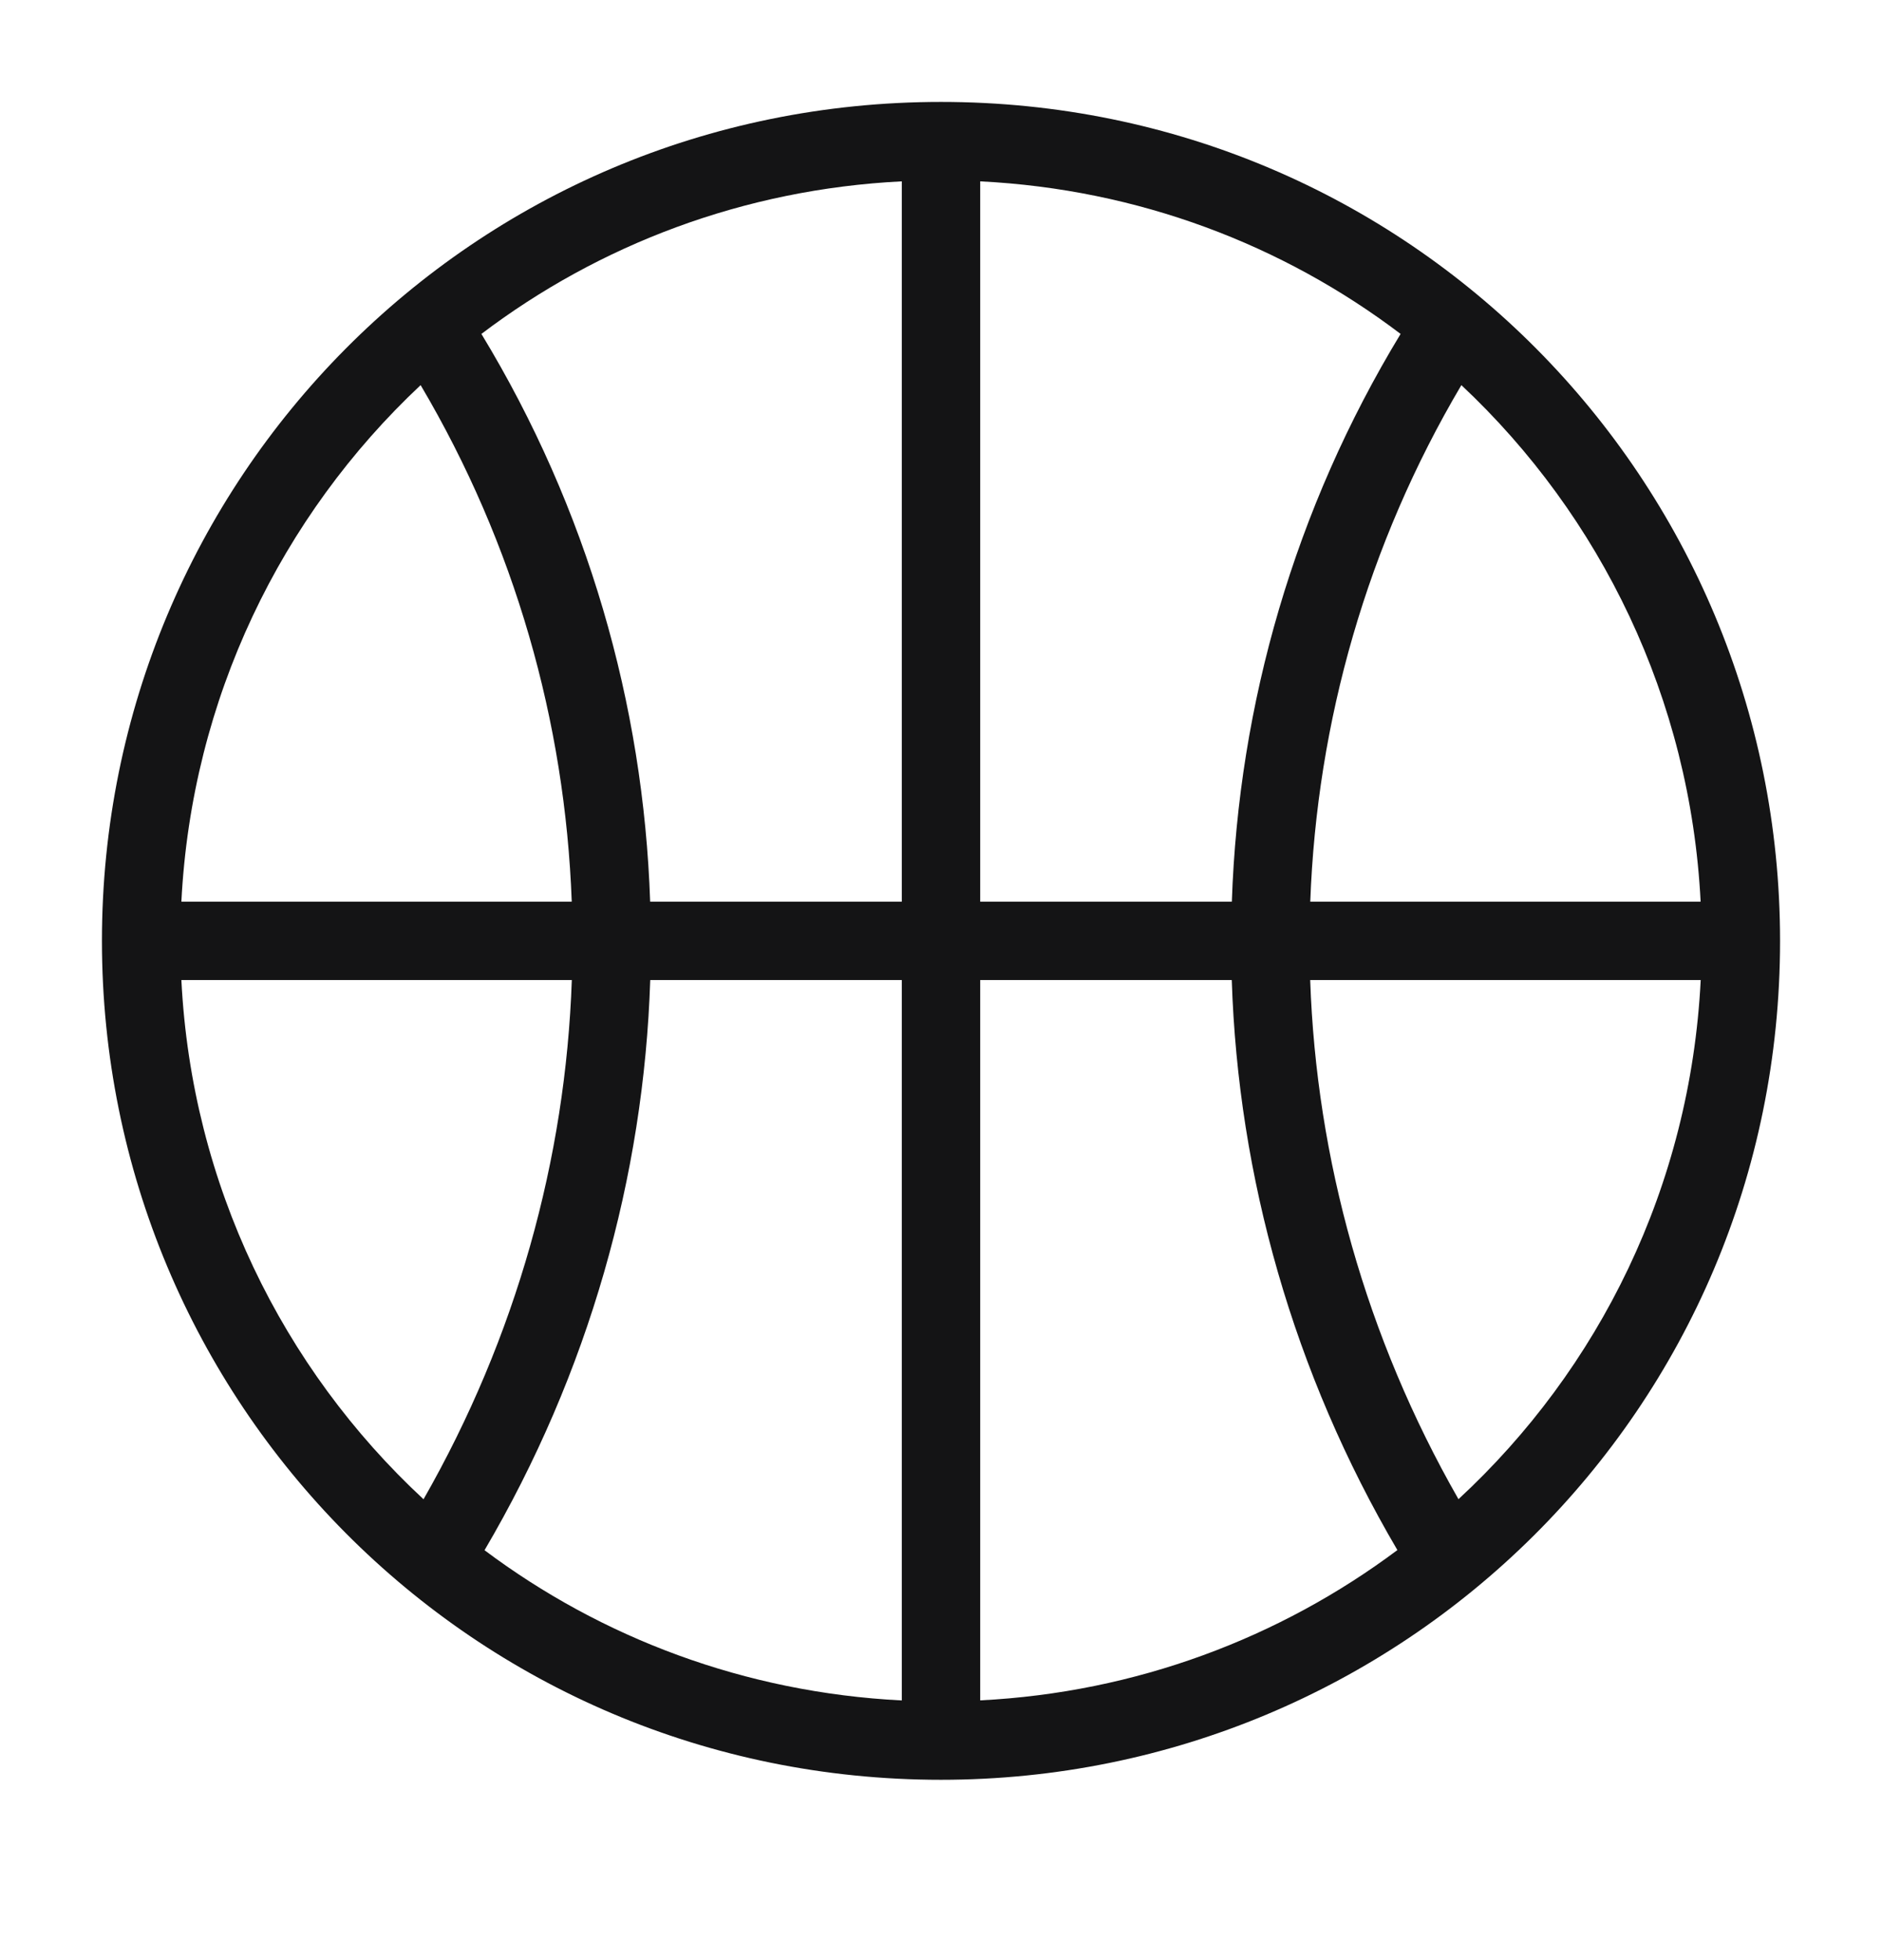
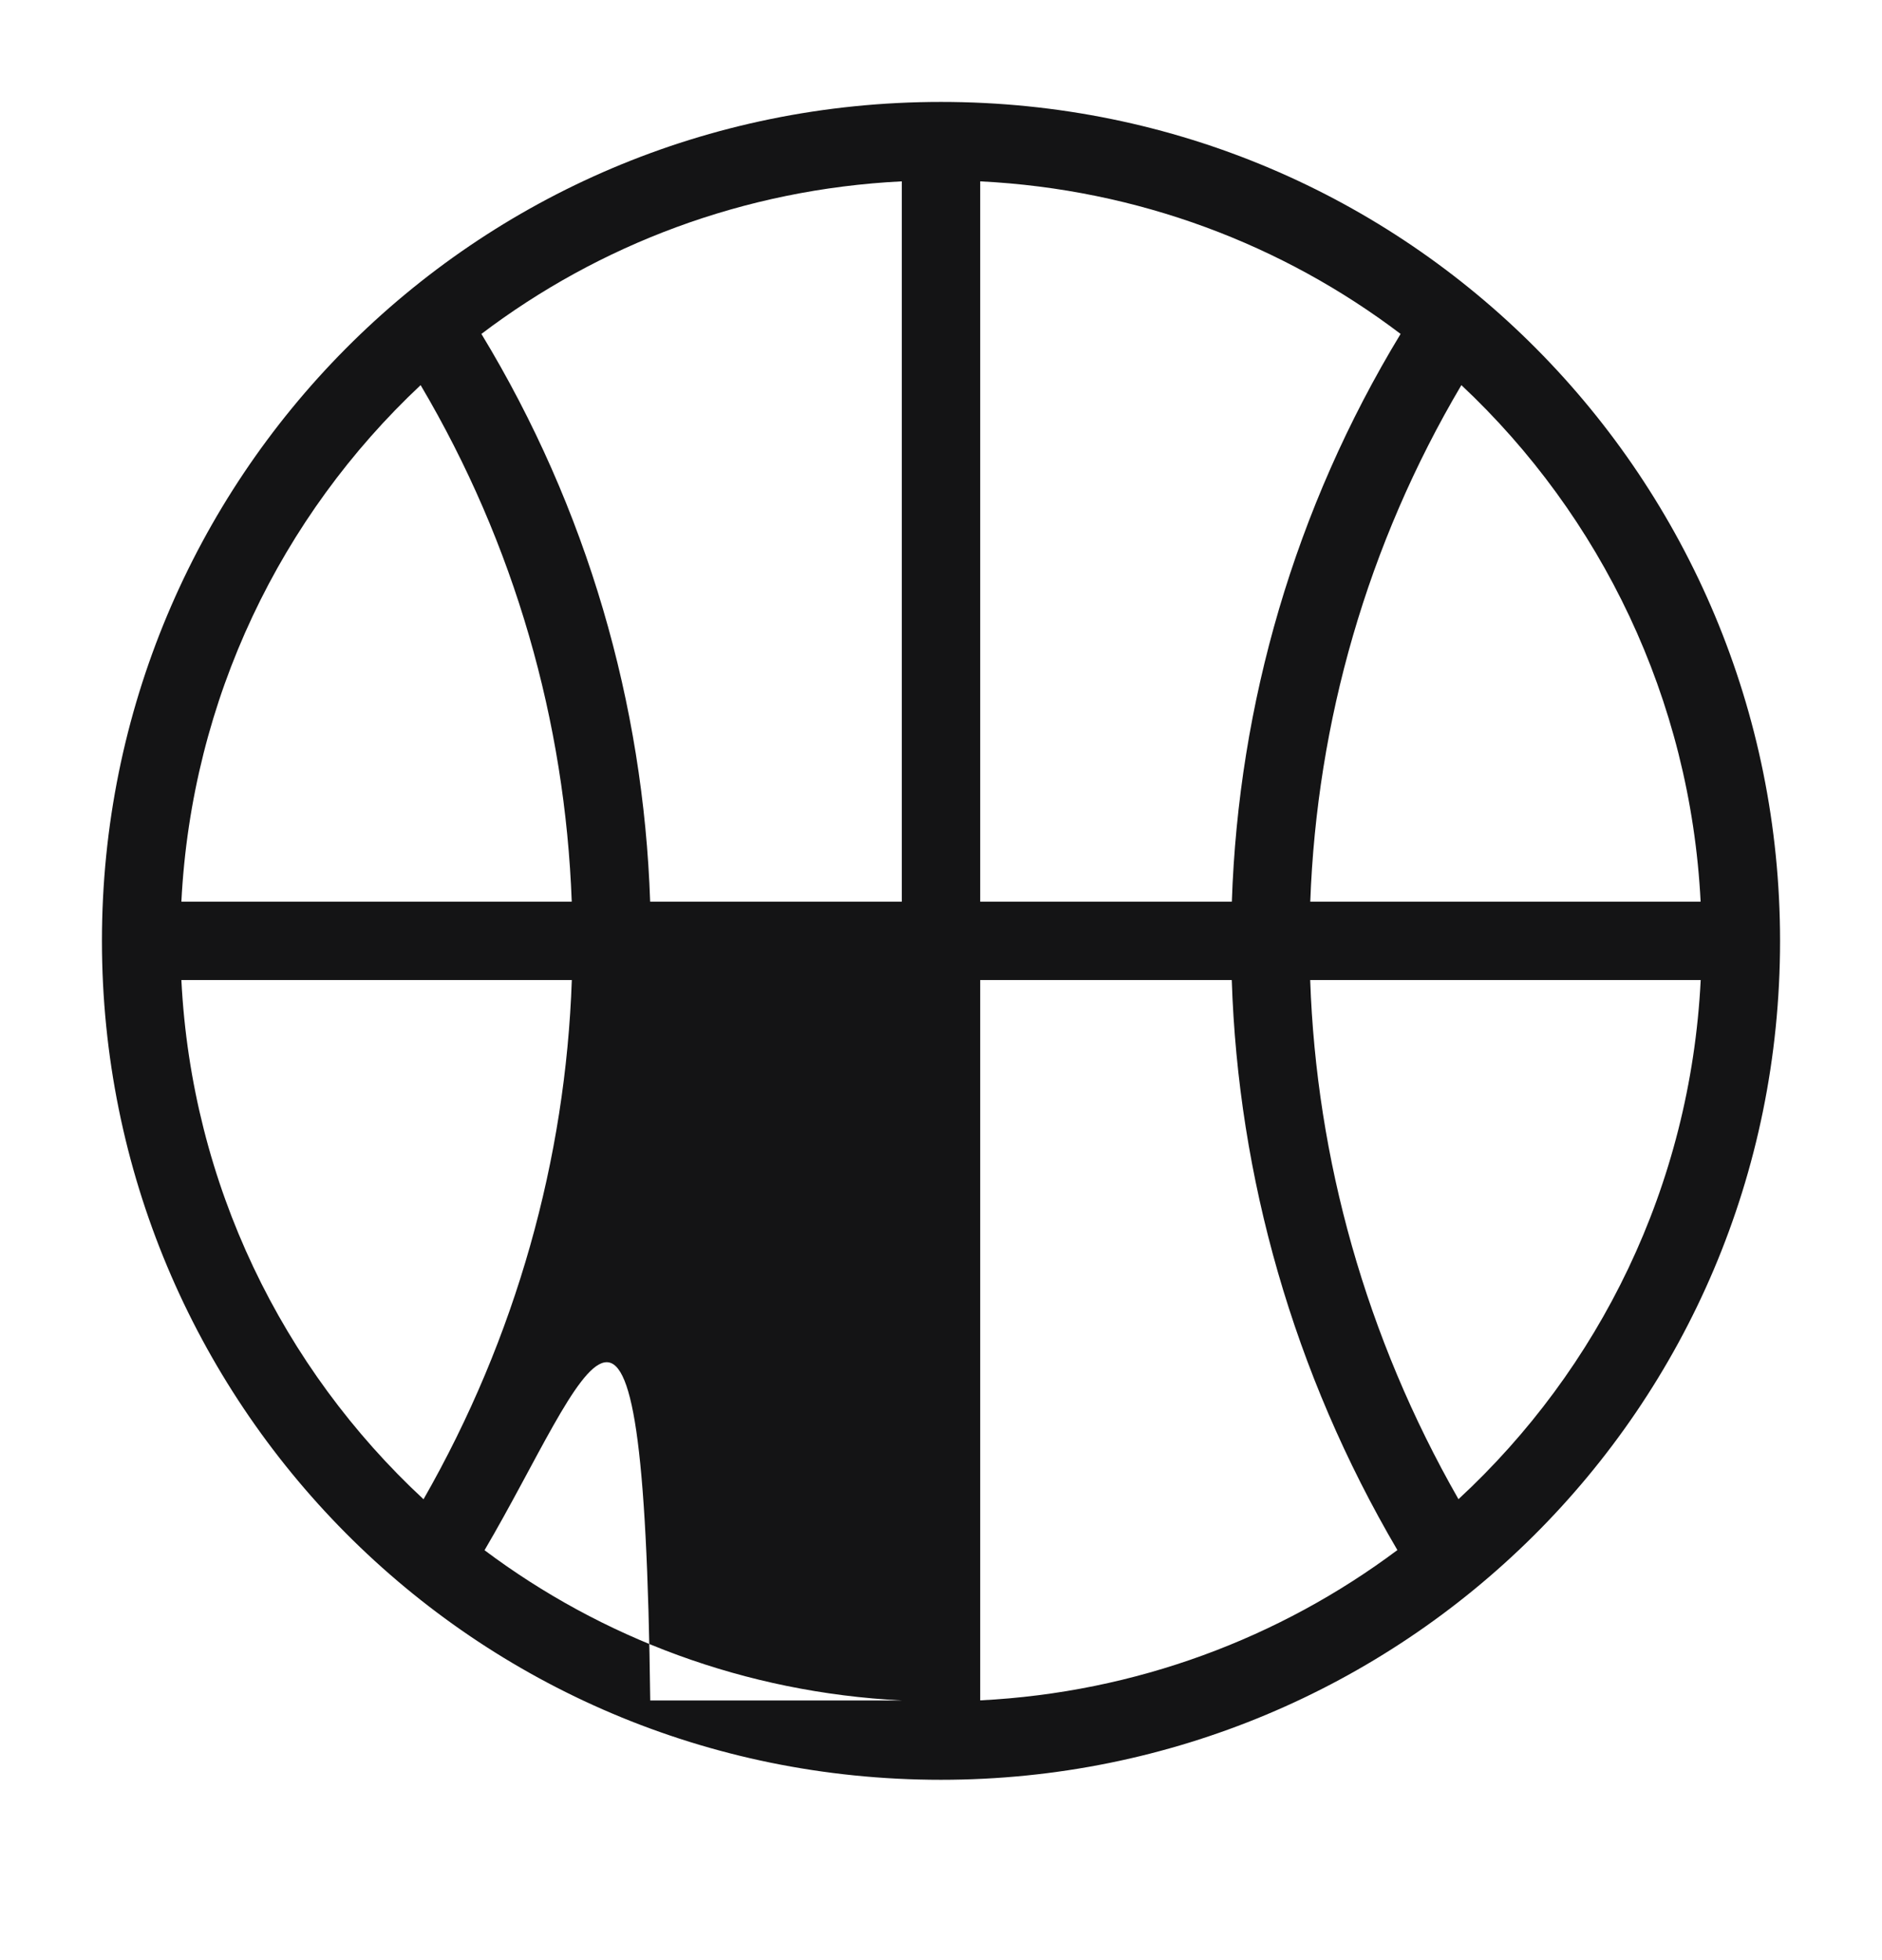
<svg xmlns="http://www.w3.org/2000/svg" width="24" height="25" viewBox="0 0 24 25" fill="none">
-   <path fill-rule="evenodd" clip-rule="evenodd" d="M2.313 11.5H7.291C7.207 9.208 6.565 6.943 5.364 4.912C3.585 6.581 2.444 8.912 2.313 11.5ZM6.139 4.259C7.489 6.484 8.206 8.979 8.291 11.5H11.5V2.313C9.48 2.414 7.636 3.124 6.139 4.259ZM12.5 2.313V11.5H15.709C15.794 8.979 16.511 6.484 17.861 4.259C16.364 3.124 14.52 2.414 12.5 2.313ZM18.636 4.912C17.435 6.943 16.793 9.208 16.709 11.5H21.687C21.556 8.912 20.415 6.581 18.636 4.912ZM21.688 12.5H16.708C16.787 14.779 17.417 17.054 18.599 19.121C20.391 17.463 21.556 15.132 21.688 12.5ZM17.82 19.77C16.493 17.511 15.789 15.008 15.708 12.5H12.5V21.687C14.486 21.587 16.32 20.892 17.82 19.77ZM11.5 21.688V12.5H8.292C8.211 15.008 7.507 17.512 6.179 19.772C7.669 20.889 9.498 21.587 11.5 21.688ZM5.401 19.122C6.583 17.054 7.213 14.779 7.292 12.5H2.313C2.444 15.106 3.601 17.451 5.401 19.122ZM1.3 12C1.3 6.127 6.021 1.3 12 1.3C17.979 1.3 22.7 6.127 22.7 12C22.7 17.979 17.873 22.7 12 22.7C6.021 22.7 1.3 17.873 1.3 12Z" fill="#141415" />
+   <path fill-rule="evenodd" clip-rule="evenodd" d="M2.313 11.5H7.291C7.207 9.208 6.565 6.943 5.364 4.912C3.585 6.581 2.444 8.912 2.313 11.5ZM6.139 4.259C7.489 6.484 8.206 8.979 8.291 11.5H11.5V2.313C9.48 2.414 7.636 3.124 6.139 4.259ZM12.5 2.313V11.5H15.709C15.794 8.979 16.511 6.484 17.861 4.259C16.364 3.124 14.52 2.414 12.5 2.313ZM18.636 4.912C17.435 6.943 16.793 9.208 16.709 11.5H21.687C21.556 8.912 20.415 6.581 18.636 4.912ZM21.688 12.5H16.708C16.787 14.779 17.417 17.054 18.599 19.121C20.391 17.463 21.556 15.132 21.688 12.5ZM17.82 19.77C16.493 17.511 15.789 15.008 15.708 12.5H12.5V21.687C14.486 21.587 16.32 20.892 17.82 19.77ZM11.5 21.688H8.292C8.211 15.008 7.507 17.512 6.179 19.772C7.669 20.889 9.498 21.587 11.5 21.688ZM5.401 19.122C6.583 17.054 7.213 14.779 7.292 12.5H2.313C2.444 15.106 3.601 17.451 5.401 19.122ZM1.3 12C1.3 6.127 6.021 1.3 12 1.3C17.979 1.3 22.7 6.127 22.7 12C22.7 17.979 17.873 22.7 12 22.7C6.021 22.7 1.3 17.873 1.3 12Z" fill="#141415" />
</svg>